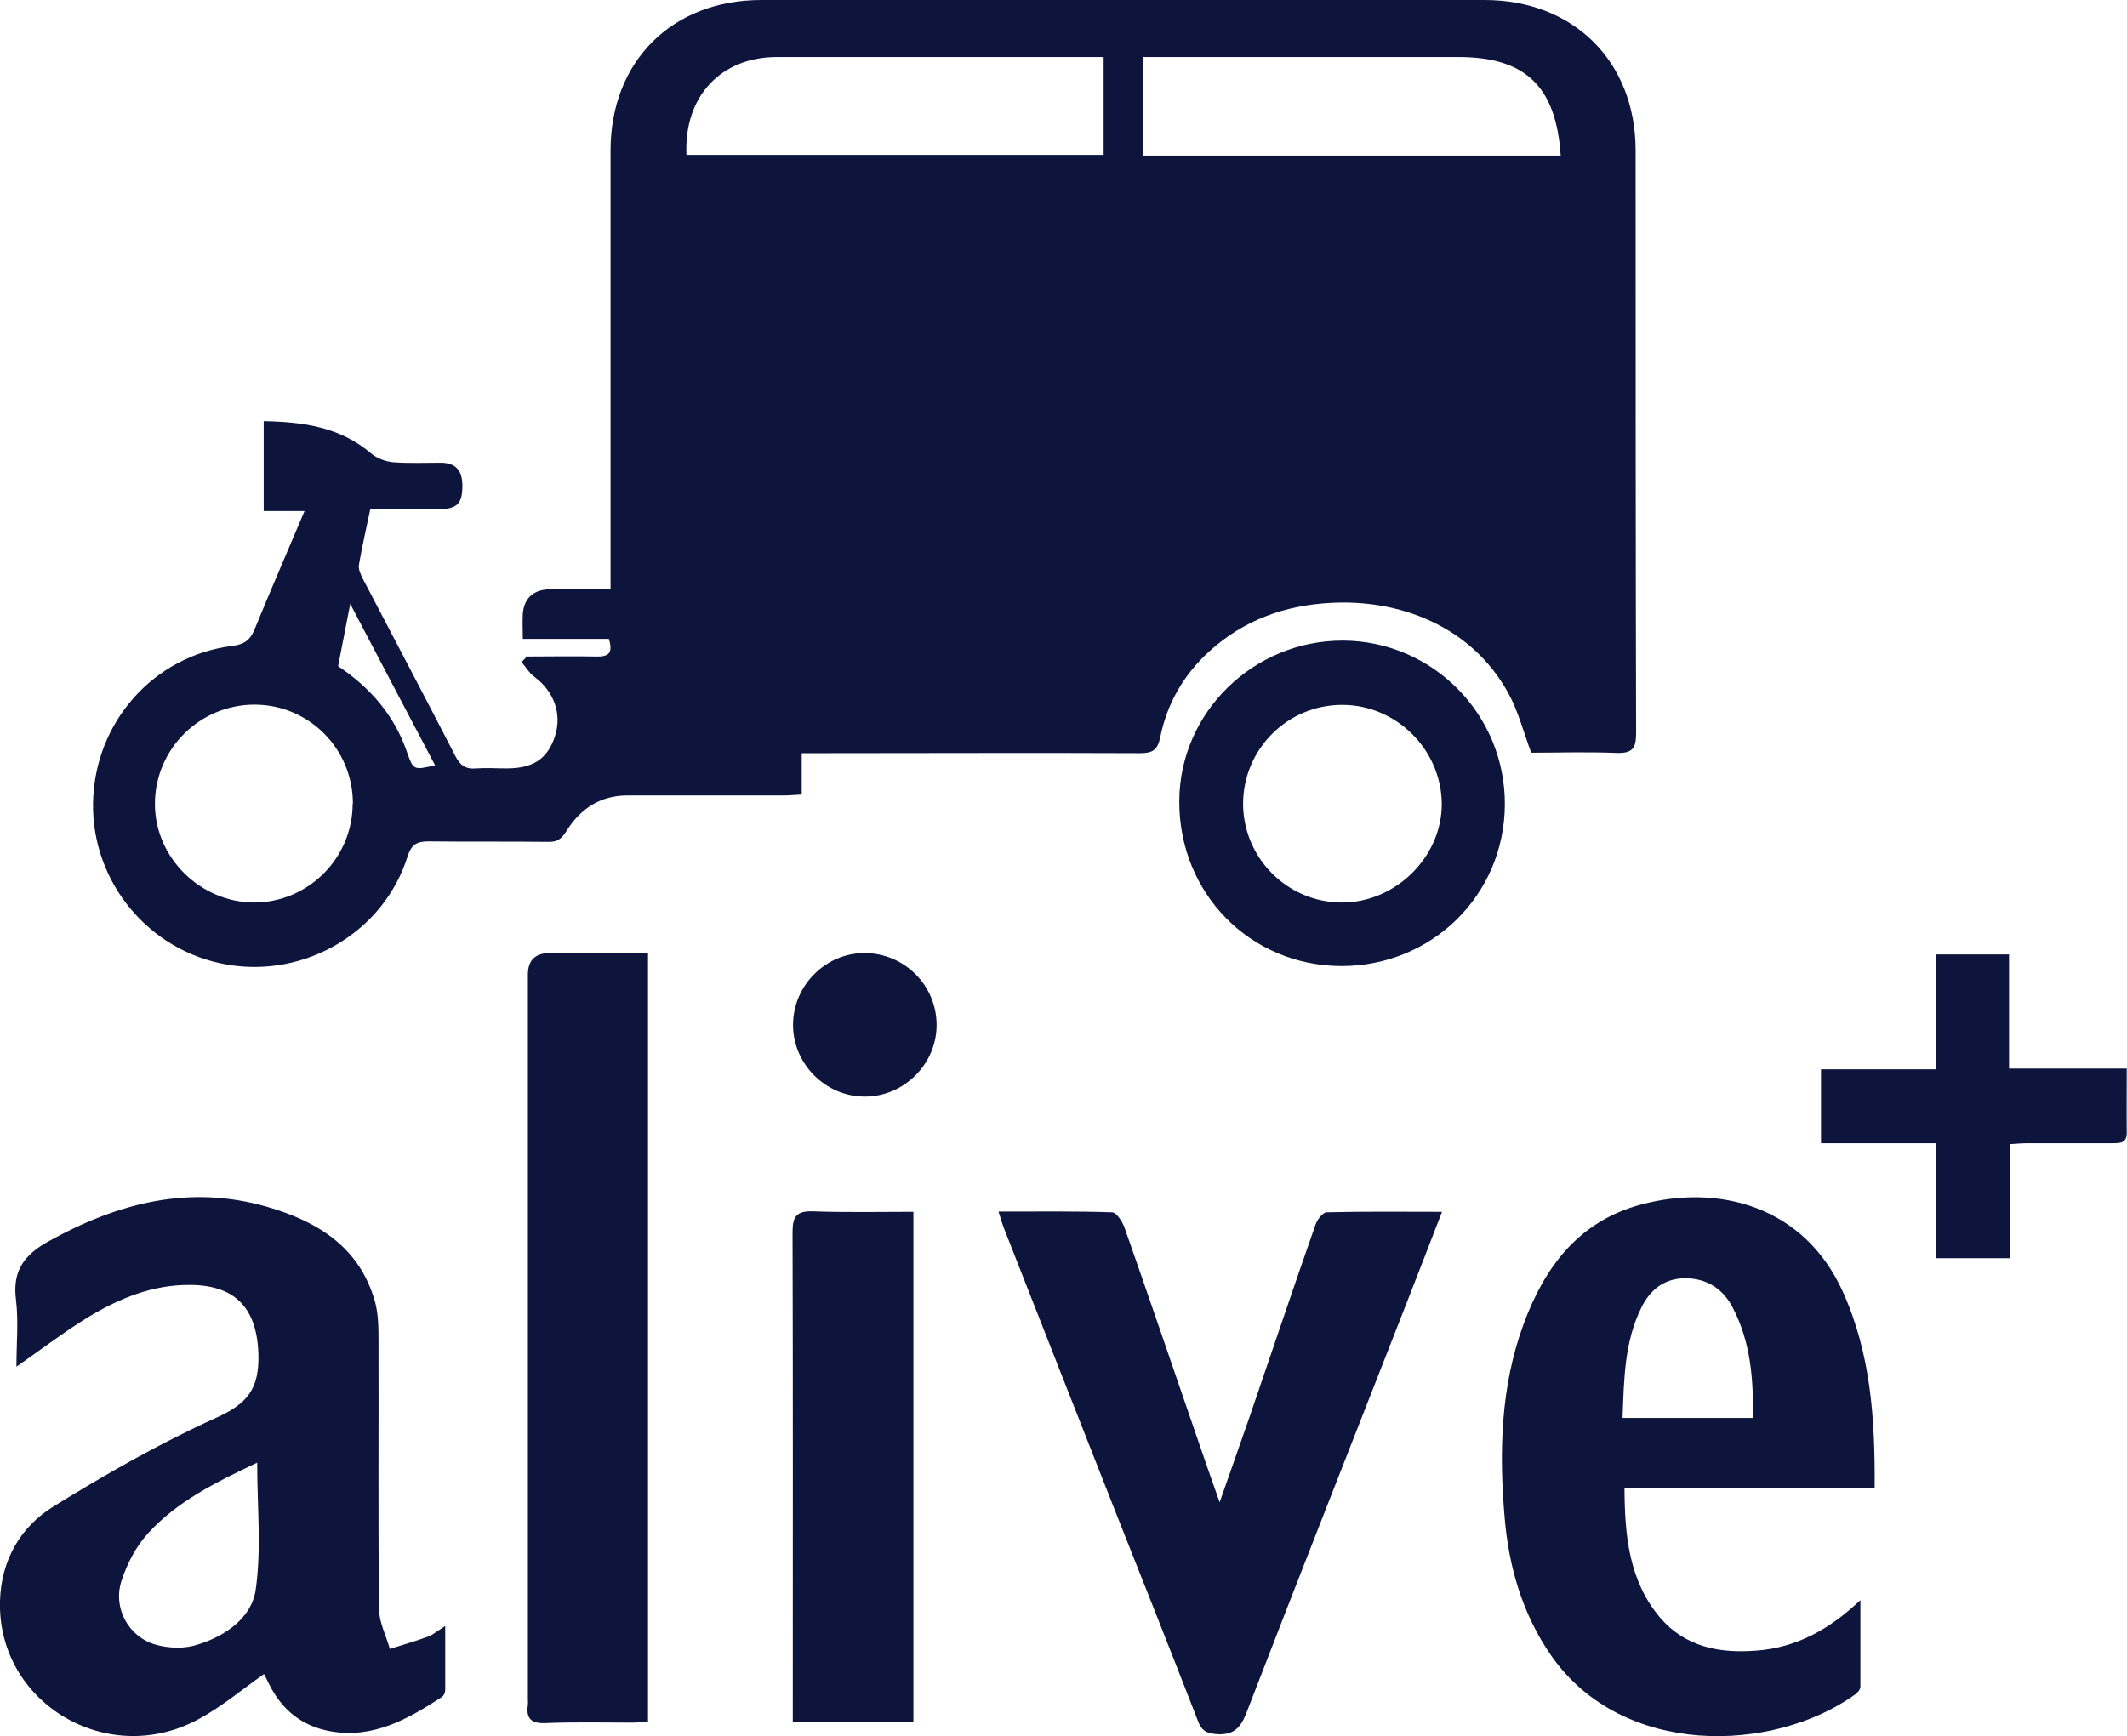
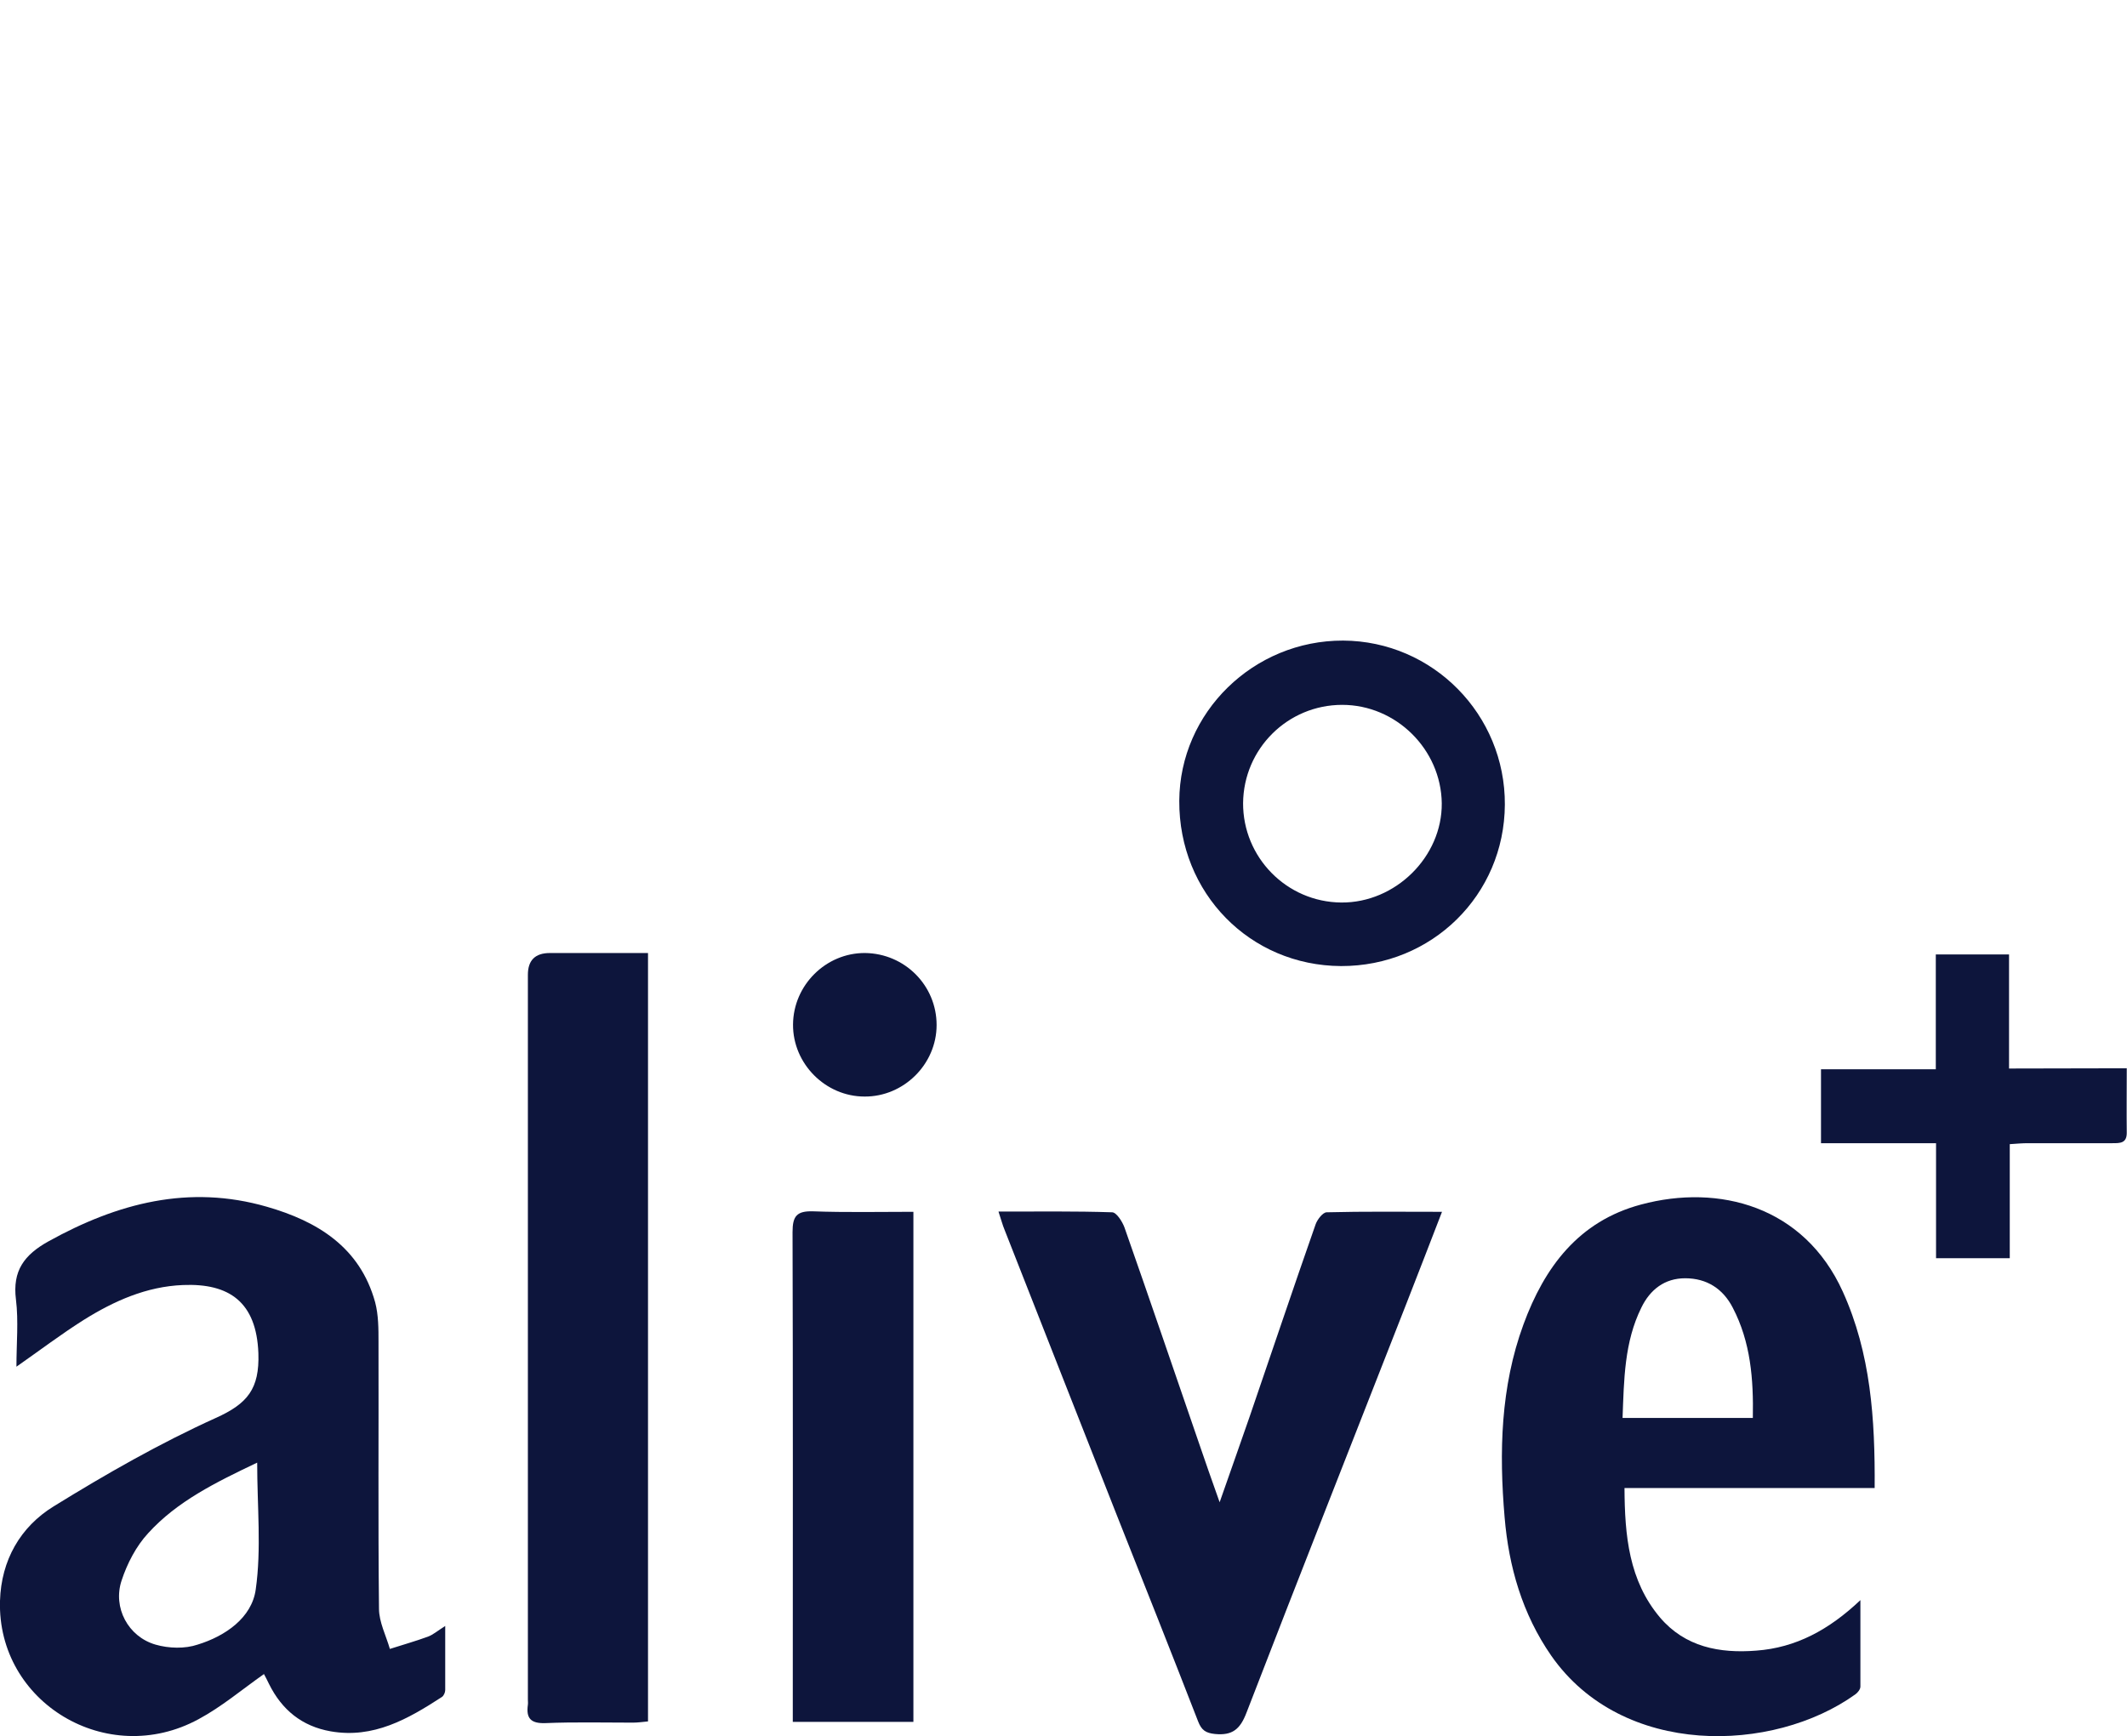
<svg xmlns="http://www.w3.org/2000/svg" id="_レイヤー_2" width="88" height="71.86" viewBox="0 0 88 71.86">
  <defs>
    <style>.cls-1{fill:#0d153c;stroke-width:0px;}</style>
  </defs>
  <g id="_ヘッダー">
-     <path class="cls-1" d="M21.75,27.17c.97,0,1.95-.02,2.92,0,.49.01.71-.12.52-.73h-3.56c0-.41-.02-.73,0-1.04.05-.64.44-1,1.1-1.01.81-.02,1.62,0,2.53,0,0-.34,0-.61,0-.88,0-5.77,0-11.53,0-17.3C25.27,2.53,27.81,0,31.5,0c9.97,0,19.95,0,29.92,0,3.68,0,6.24,2.54,6.25,6.21,0,8.04,0,16.09.02,24.13,0,.64-.16.84-.81.82-1.2-.05-2.41-.01-3.53-.01-.33-.89-.54-1.73-.95-2.47-1.54-2.8-4.54-3.89-7.35-3.73-1.89.1-3.59.71-5.01,2-1.07.97-1.76,2.17-2.04,3.57-.11.53-.33.65-.83.65-4.39-.02-8.79,0-13.18,0-.25,0-.5,0-.82,0v1.71c-.31.02-.55.04-.8.04-2.14,0-4.28,0-6.42,0-1.12,0-1.95.56-2.52,1.48-.2.32-.38.45-.75.44-1.65-.02-3.3,0-4.95-.02-.49,0-.71.13-.87.63-.98,3.11-4.22,5.03-7.46,4.47-3.24-.55-5.61-3.42-5.55-6.7.06-3.32,2.5-6.09,5.77-6.49.48-.06.73-.24.91-.68.66-1.61,1.35-3.2,2.07-4.9h-1.69v-3.72c1.64.03,3.16.24,4.45,1.34.24.2.59.33.91.36.65.05,1.3.02,1.95.02.66,0,.91.34.91.96,0,.7-.2.94-.89.96-.49.02-.98,0-1.46,0-.46,0-.93,0-1.46,0-.16.78-.34,1.54-.47,2.3-.03.18.07.4.16.58,1.28,2.45,2.57,4.89,3.83,7.34.2.39.43.55.86.51.42-.03.84,0,1.25,0,1.11,0,1.7-.39,2.01-1.33.3-.92-.04-1.86-.85-2.46-.21-.15-.35-.4-.53-.61l.2-.21ZM45.66,2.36c-.32,0-.58,0-.83,0-4.23,0-8.45,0-12.68,0-2.34,0-3.86,1.65-3.75,4.05h17.26V2.36ZM64.57,6.44c-.19-2.87-1.46-4.08-4.24-4.08-4.05,0-8.09,0-12.14,0-.29,0-.58,0-.91,0v4.08h17.29ZM14.6,33.26c0-2.27-1.81-4.09-4.06-4.1-2.28,0-4.13,1.84-4.13,4.11,0,2.22,1.87,4.07,4.1,4.08,2.24,0,4.08-1.84,4.08-4.09ZM13.99,27.57c1.33.89,2.32,2.03,2.84,3.53.27.77.27.78,1.17.57-1.15-2.18-2.29-4.35-3.51-6.68-.19.98-.34,1.74-.5,2.57Z" />
    <path class="cls-1" d="M10.92,69.28c-.92.65-1.76,1.36-2.71,1.87C4.43,73.2-.12,70.46,0,66.25c.05-1.68.84-3.06,2.22-3.91,2.17-1.34,4.39-2.61,6.71-3.66,1.31-.59,1.81-1.2,1.76-2.68-.08-2.11-1.2-2.9-3.12-2.82-1.51.06-2.85.66-4.1,1.44-.92.58-1.79,1.24-2.79,1.94,0-.96.09-1.89-.02-2.78-.15-1.19.34-1.85,1.35-2.41,2.85-1.58,5.81-2.36,9.03-1.43,2.09.6,3.85,1.67,4.48,3.95.14.53.14,1.1.14,1.66.01,3.67-.02,7.35.02,11.02,0,.56.29,1.11.45,1.67.53-.17,1.06-.32,1.58-.51.21-.08.38-.23.71-.44,0,.97,0,1.81,0,2.65,0,.1-.06.24-.14.29-1.4.91-2.83,1.73-4.6,1.42-1.19-.21-2.02-.89-2.55-1.96-.07-.14-.14-.29-.22-.43,0-.02-.04-.02.01,0ZM10.64,60.53c-1.72.82-3.31,1.6-4.51,2.92-.5.54-.87,1.26-1.1,1.96-.37,1.12.27,2.32,1.4,2.65.55.16,1.22.18,1.75,0,1.14-.35,2.24-1.11,2.4-2.28.24-1.68.06-3.42.06-5.27Z" />
    <path class="cls-1" d="M77.56,61.58h-10.35c.01,1.97.18,3.83,1.47,5.36,1.04,1.22,2.46,1.49,3.98,1.37,1.64-.12,3.01-.86,4.31-2.09,0,1.29,0,2.44,0,3.58,0,.11-.11.25-.21.32-3.4,2.44-9.63,2.63-12.58-1.6-1.2-1.73-1.76-3.69-1.93-5.73-.23-2.69-.17-5.39.78-7.98.87-2.37,2.28-4.27,4.86-4.96,3.23-.87,6.75.07,8.35,3.6,1.16,2.56,1.34,5.27,1.32,8.13ZM72.52,58.68c.03-1.61-.09-3.14-.83-4.56-.4-.78-1.07-1.22-1.97-1.22-.85,0-1.45.47-1.81,1.21-.71,1.43-.72,2.99-.78,4.57h5.38Z" />
    <path class="cls-1" d="M41.32,50.14c1.64,0,3.17-.02,4.69.03.18,0,.42.38.51.62,1.04,2.96,2.05,5.93,3.07,8.89.26.77.53,1.53.87,2.49.45-1.29.85-2.41,1.24-3.54.91-2.65,1.8-5.31,2.73-7.96.07-.2.3-.5.46-.5,1.55-.04,3.1-.02,4.77-.02-.52,1.34-.99,2.57-1.47,3.79-2.21,5.65-4.44,11.29-6.62,16.94-.26.68-.58.95-1.3.88-.39-.04-.56-.16-.7-.52-1.11-2.86-2.24-5.7-3.37-8.55-1.55-3.93-3.09-7.86-4.64-11.8-.08-.19-.13-.39-.25-.75Z" />
    <path class="cls-1" d="M26.81,39.44v31.8c-.22.02-.42.05-.62.05-1.21,0-2.42-.03-3.63.02-.6.02-.8-.2-.72-.76.01-.07,0-.14,0-.21,0-10,0-20,0-30q0-.9.91-.9c1.32,0,2.65,0,4.05,0Z" />
    <path class="cls-1" d="M32.8,71.25c0-.3,0-.52,0-.75,0-6.5.01-13.01-.01-19.51,0-.66.17-.88.85-.86,1.36.05,2.73.02,4.15.02v21.11h-4.99Z" />
    <path class="cls-1" d="M55.48,39.98c-3.77-.02-6.71-3.02-6.69-6.84.02-3.66,3.07-6.64,6.78-6.63,3.71.02,6.71,3.06,6.69,6.79-.02,3.74-3.02,6.69-6.78,6.68ZM51.43,33.23c-.01,2.25,1.8,4.1,4.06,4.12,2.24.02,4.18-1.89,4.16-4.11-.03-2.23-1.89-4.07-4.12-4.07-2.25,0-4.08,1.81-4.1,4.07Z" />
-     <path class="cls-1" d="M87.99,44.21c0,.98-.01,1.81,0,2.65.01.46-.28.45-.6.45-1.16,0-2.32,0-3.49,0-.23,0-.45.02-.75.04v4.72h-3.05v-4.76h-4.76v-3.06h4.75v-4.75h3.03v4.72h4.85Z" />
+     <path class="cls-1" d="M87.99,44.21c0,.98-.01,1.81,0,2.65.01.46-.28.45-.6.45-1.16,0-2.32,0-3.49,0-.23,0-.45.02-.75.04v4.72h-3.05v-4.76h-4.76v-3.06h4.75v-4.75h3.03v4.72Z" />
    <path class="cls-1" d="M38.75,42.42c0,1.62-1.36,2.97-2.98,2.96-1.62,0-2.97-1.36-2.96-2.98.01-1.63,1.36-2.97,2.98-2.96,1.64.02,2.96,1.34,2.96,2.98Z" />
  </g>
</svg>